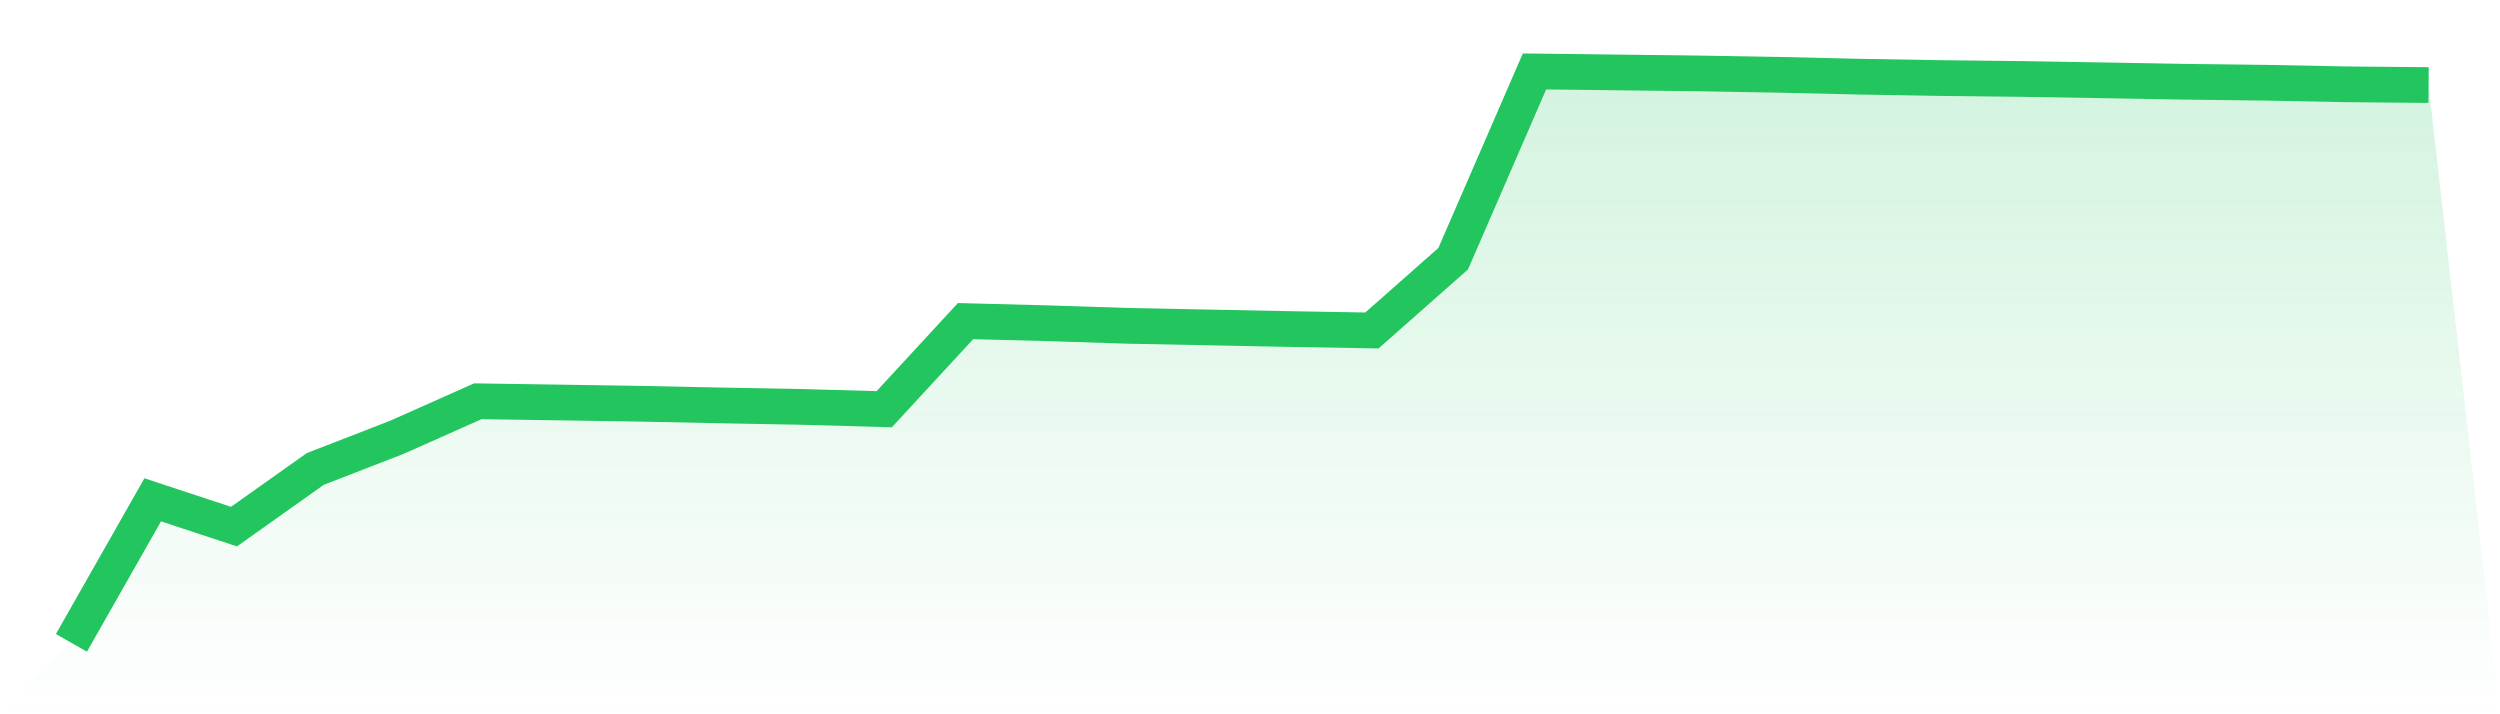
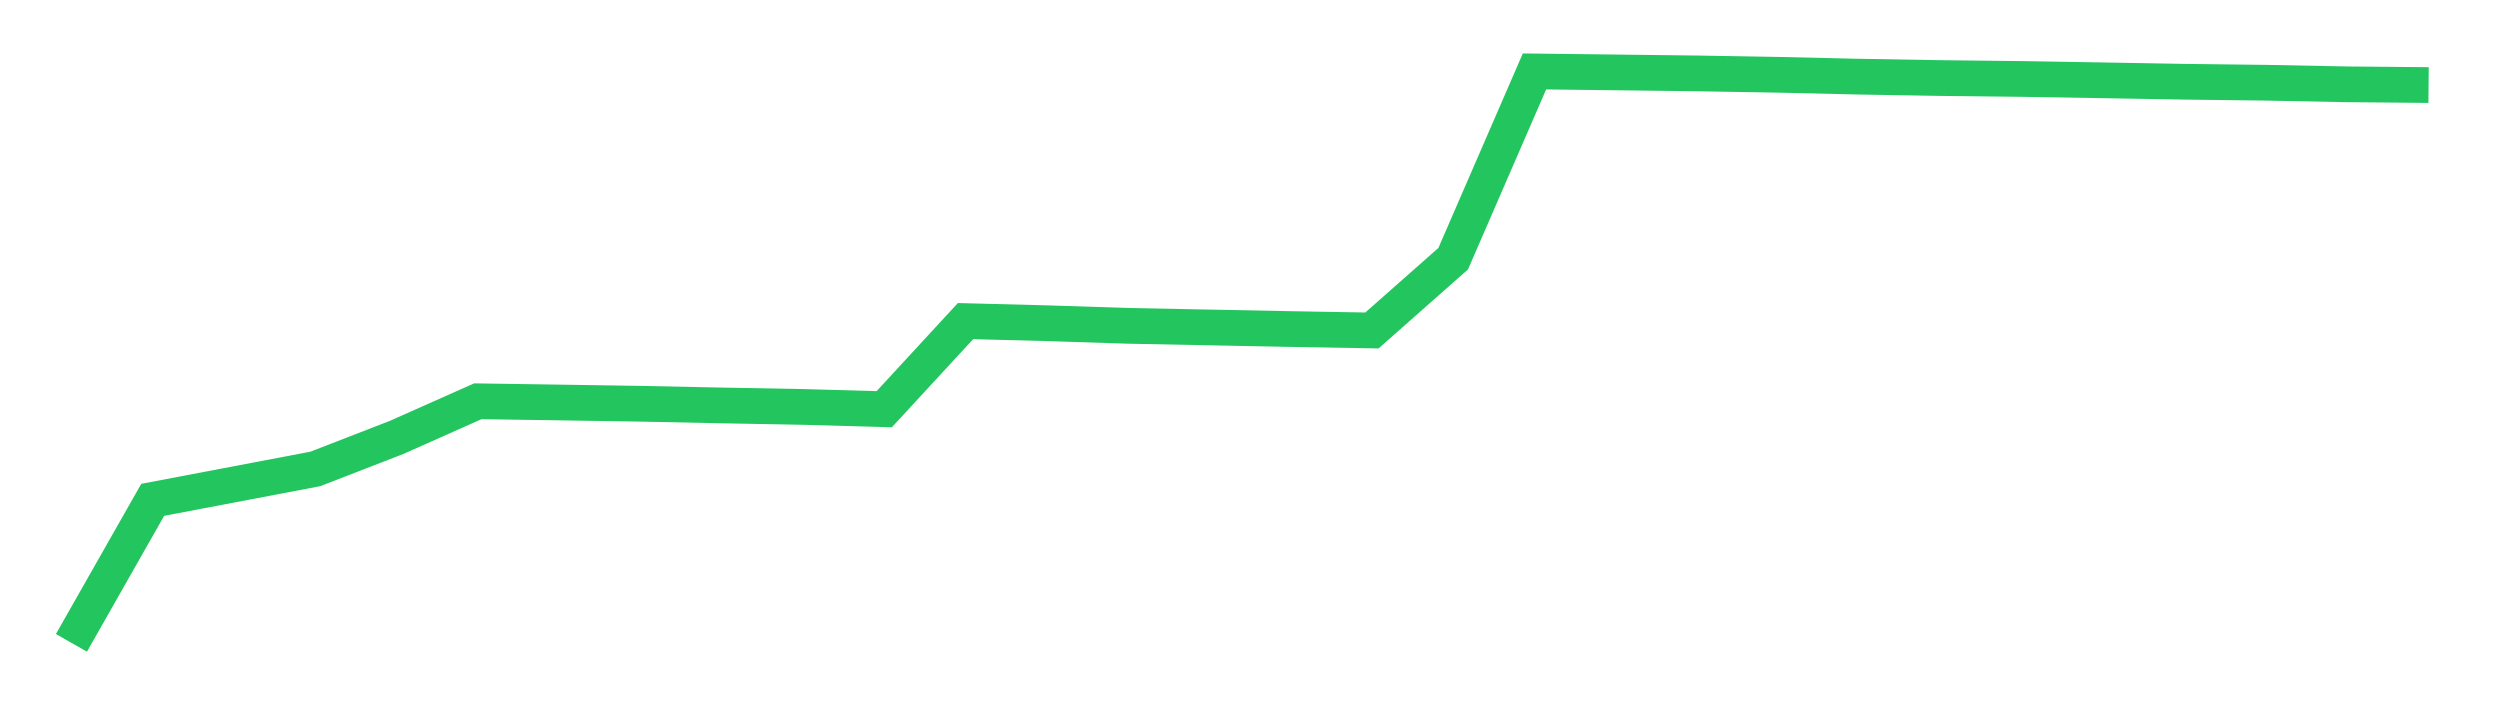
<svg xmlns="http://www.w3.org/2000/svg" viewBox="0 0 140 40">
  <defs>
    <linearGradient id="gradient" x1="0" x2="0" y1="0" y2="1">
      <stop offset="0%" stop-color="#22c55e" stop-opacity="0.2" />
      <stop offset="100%" stop-color="#22c55e" stop-opacity="0" />
    </linearGradient>
  </defs>
-   <path d="M4,36 L4,36 L8.552,27.99 L13.103,29.49 L17.655,26.261 L22.207,24.496 L26.759,22.471 L31.31,22.539 L35.862,22.61 L40.414,22.704 L44.966,22.788 L49.517,22.916 L54.069,17.982 L58.621,18.1 L63.172,18.247 L67.724,18.337 L72.276,18.427 L76.828,18.506 L81.379,14.486 L85.931,4 L90.483,4.055 L95.034,4.11 L99.586,4.188 L104.138,4.294 L108.69,4.371 L113.241,4.422 L117.793,4.498 L122.345,4.578 L126.897,4.633 L131.448,4.722 L136,4.763 L140,40 L0,40 z" fill="url(#gradient)" />
-   <path d="M4,36 L4,36 L8.552,27.99 L13.103,29.49 L17.655,26.261 L22.207,24.496 L26.759,22.471 L31.31,22.539 L35.862,22.61 L40.414,22.704 L44.966,22.788 L49.517,22.916 L54.069,17.982 L58.621,18.1 L63.172,18.247 L67.724,18.337 L72.276,18.427 L76.828,18.506 L81.379,14.486 L85.931,4 L90.483,4.055 L95.034,4.11 L99.586,4.188 L104.138,4.294 L108.69,4.371 L113.241,4.422 L117.793,4.498 L122.345,4.578 L126.897,4.633 L131.448,4.722 L136,4.763" fill="none" stroke="#22c55e" stroke-width="2" />
+   <path d="M4,36 L4,36 L8.552,27.99 L17.655,26.261 L22.207,24.496 L26.759,22.471 L31.31,22.539 L35.862,22.61 L40.414,22.704 L44.966,22.788 L49.517,22.916 L54.069,17.982 L58.621,18.1 L63.172,18.247 L67.724,18.337 L72.276,18.427 L76.828,18.506 L81.379,14.486 L85.931,4 L90.483,4.055 L95.034,4.11 L99.586,4.188 L104.138,4.294 L108.69,4.371 L113.241,4.422 L117.793,4.498 L122.345,4.578 L126.897,4.633 L131.448,4.722 L136,4.763" fill="none" stroke="#22c55e" stroke-width="2" />
</svg>